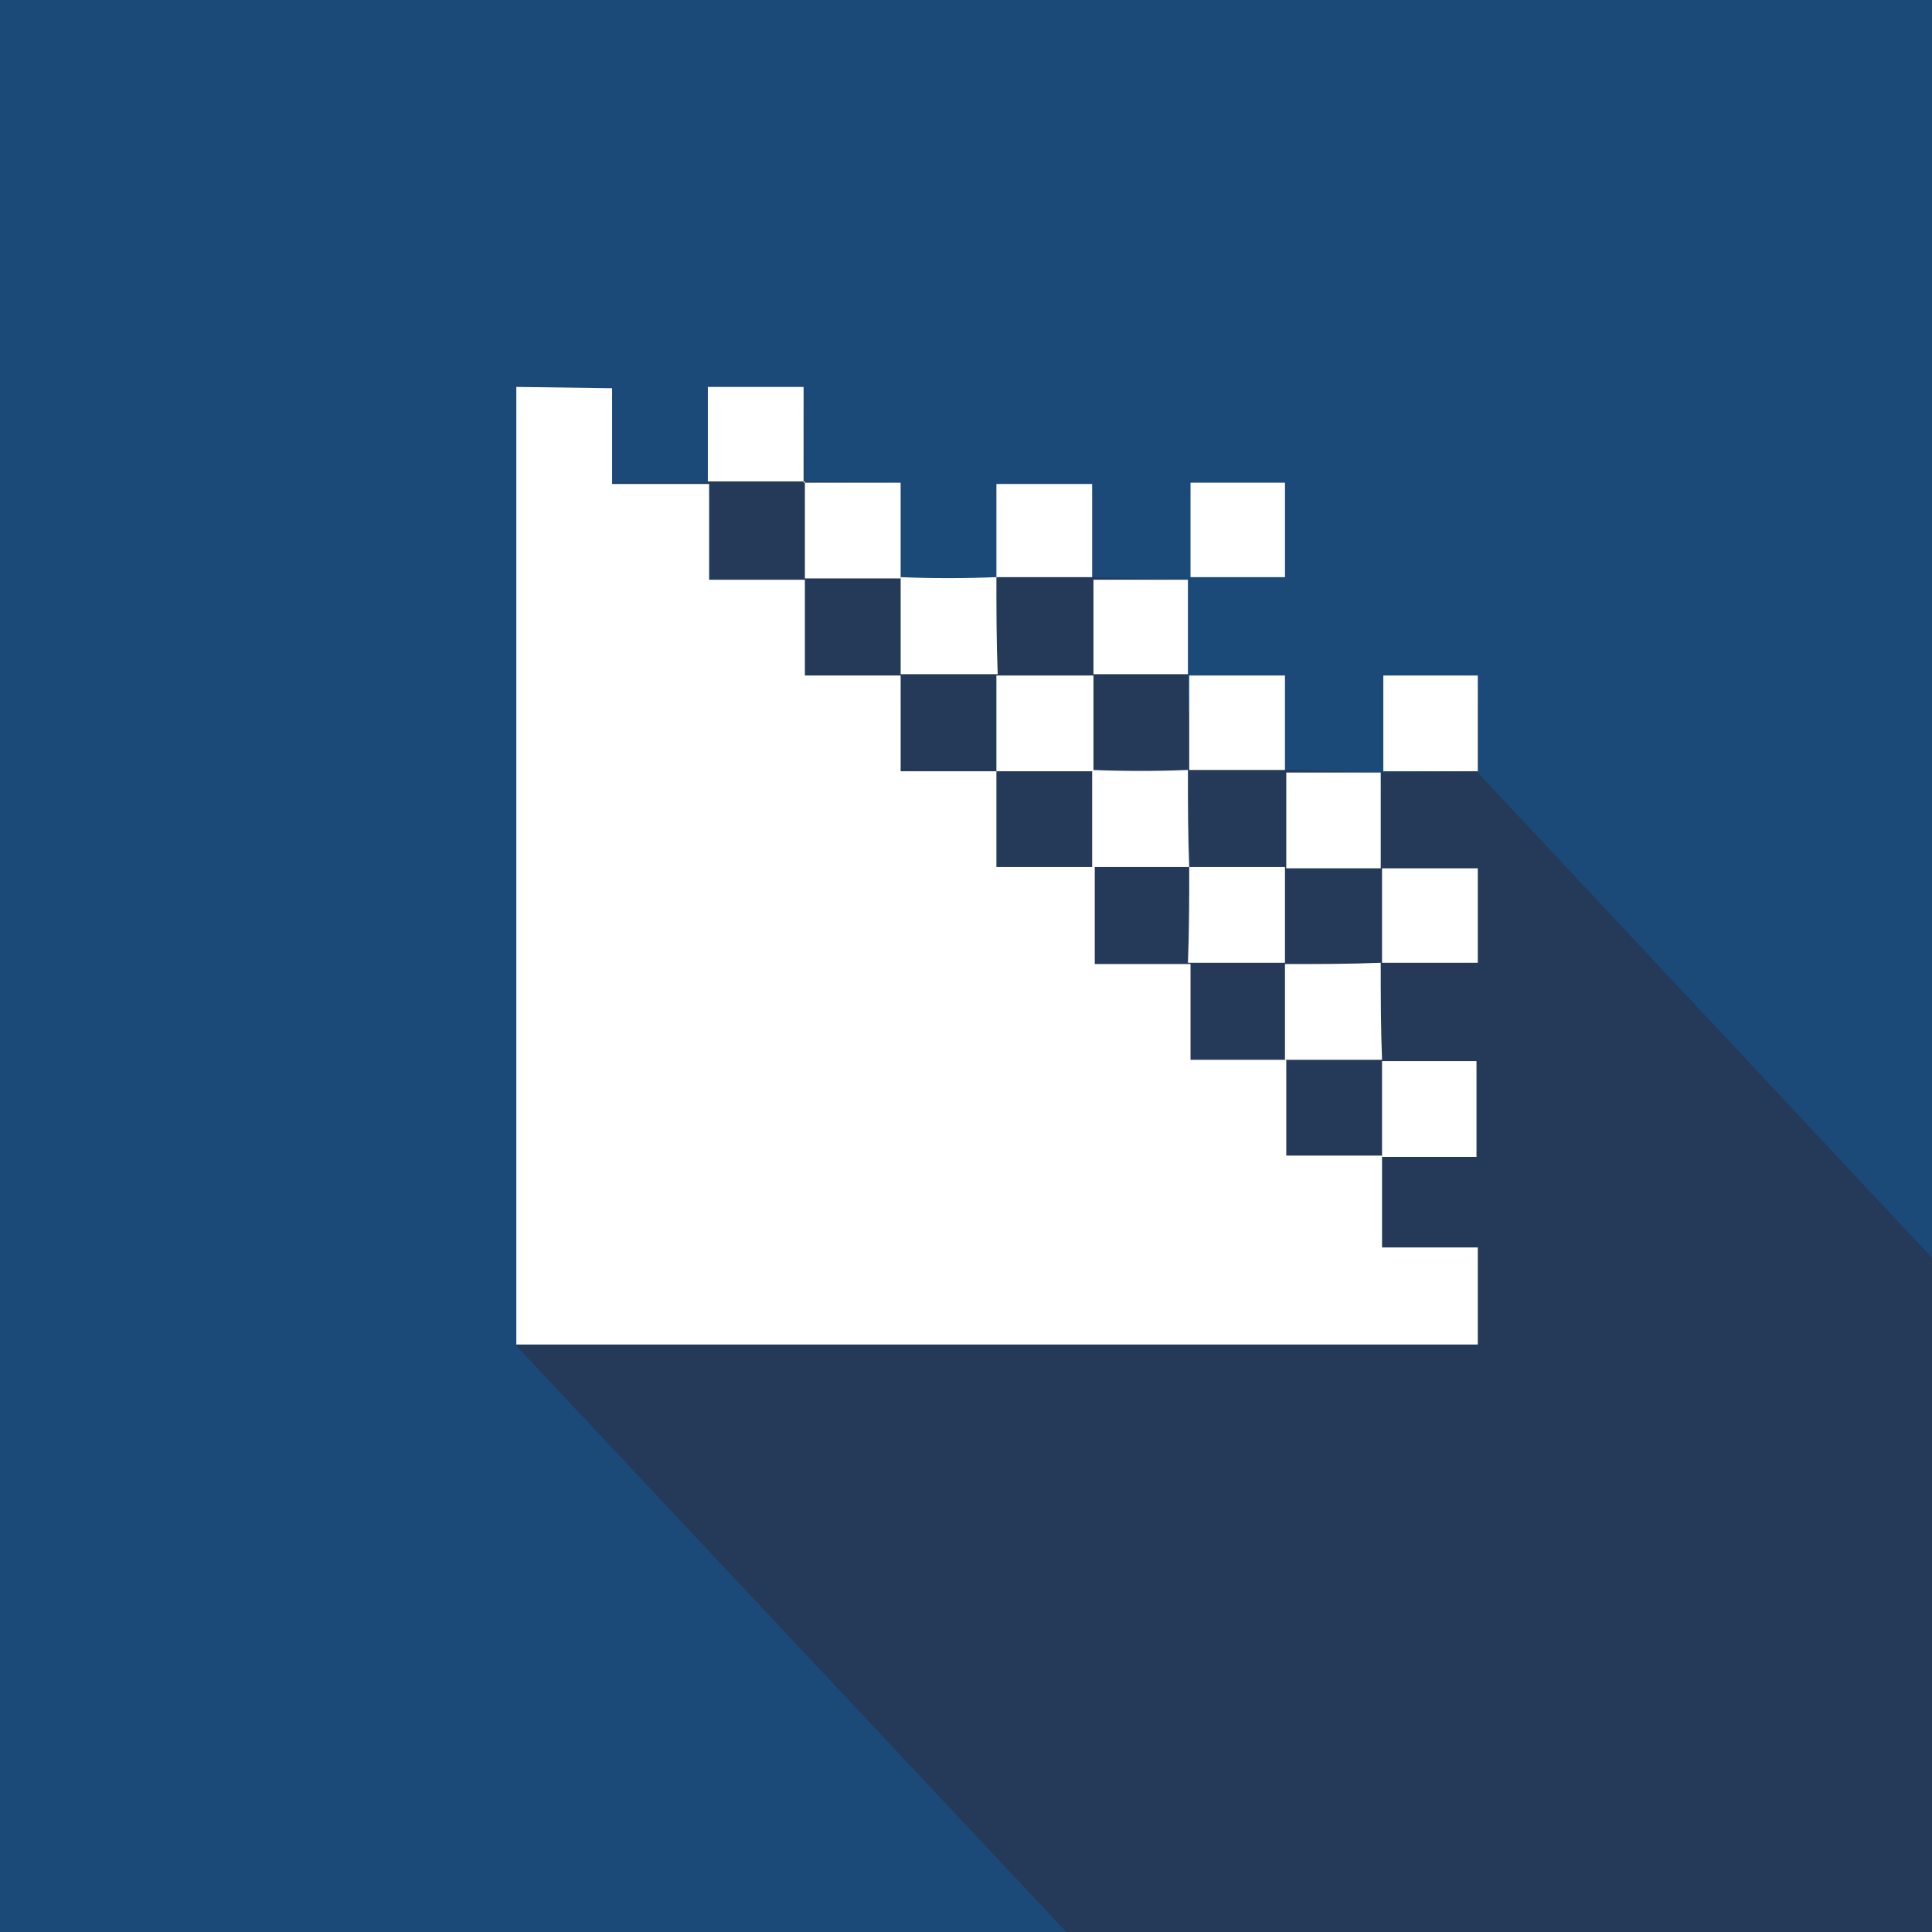
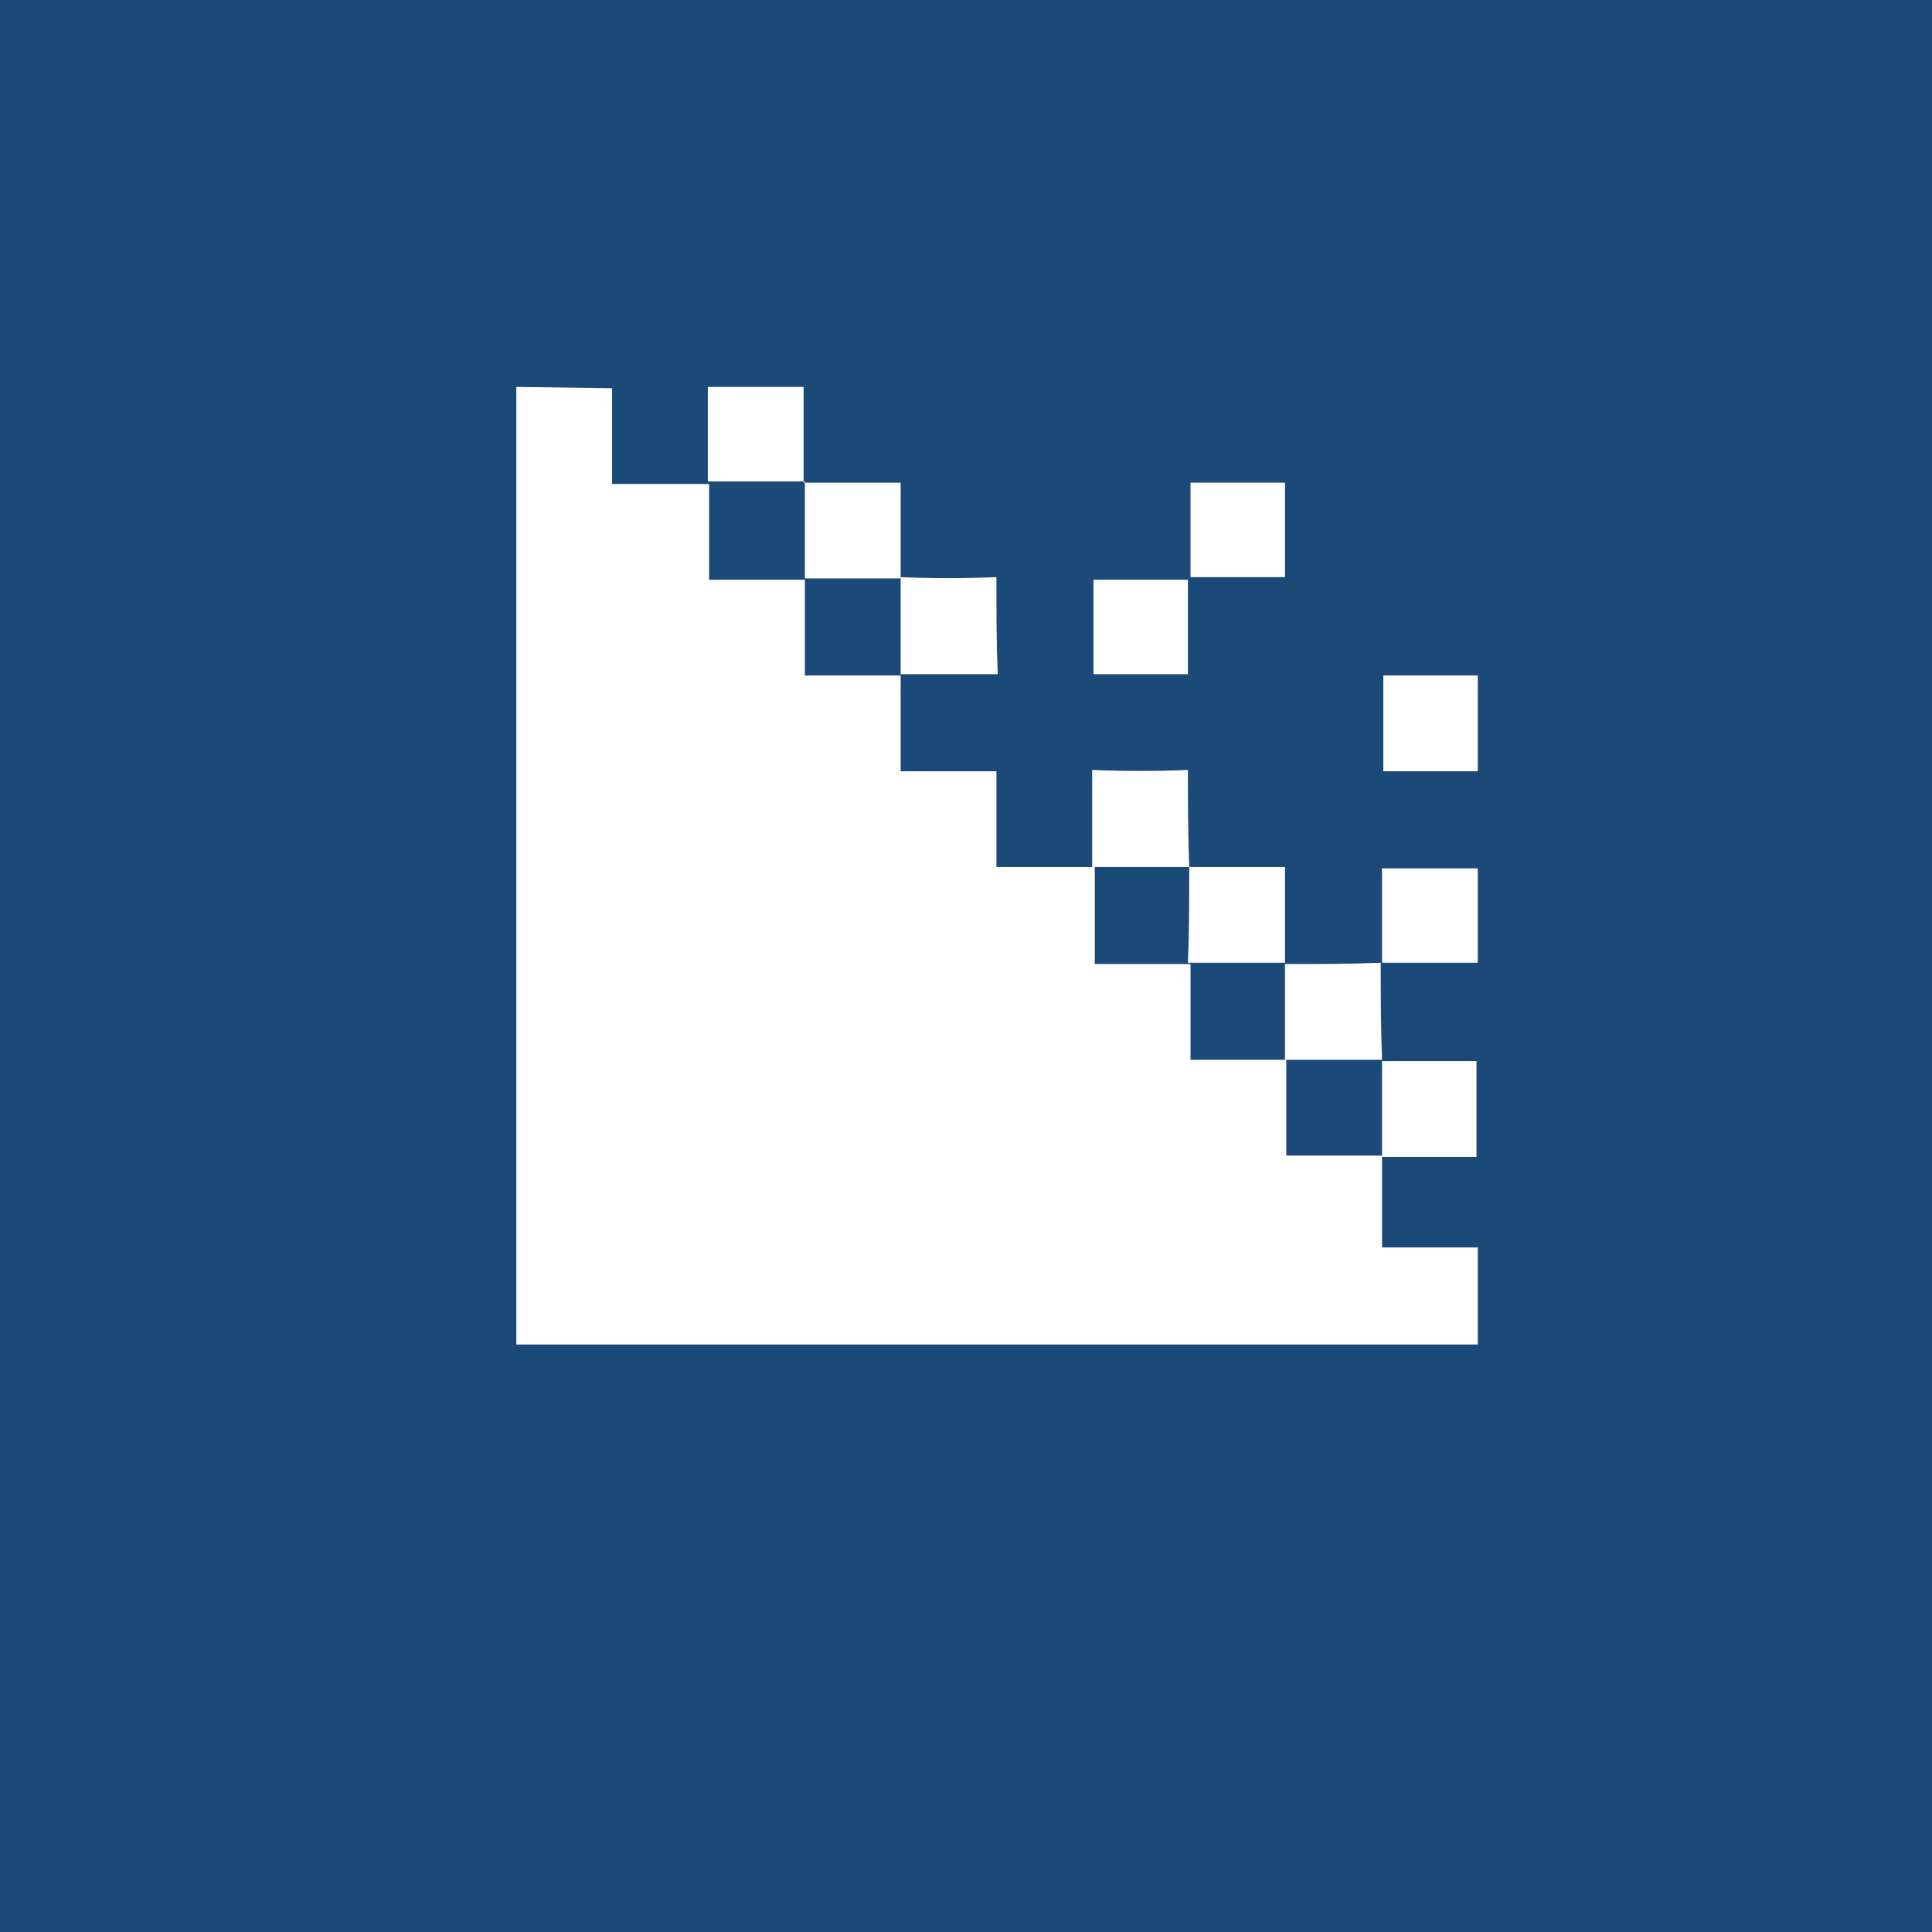
<svg xmlns="http://www.w3.org/2000/svg" version="1.1" id="Layer_1" x="0px" y="0px" viewBox="0 0 149.3 149.3" style="enable-background:new 0 0 149.3 149.3;" xml:space="preserve">
  <style type="text/css">
	.st0{fill:#1B4978;}
	.st1{fill:#253A59;}
	.st2{fill:#FFFFFF;}
</style>
  <rect class="st0" width="149.3" height="149.3" />
-   <polygon class="st1" points="39.9,104 82.4,149.3 149.3,149.3 149.3,97.2 114.1,59.6 106.7,59.7 99.3,59.5 99.3,52.2 91.8,55.1   91.8,44.8 84.4,44.6 84.4,37.4 77,37.4 77,44.7 69.6,44.7 69.6,37.3 62.2,37.2 62.1,29.9 54.7,29.9 54.7,37.3 47.2,37.3 " />
  <g>
    <path class="st2" d="M106.8,89.4L106.8,89.4L106.8,89.4L106.8,89.4z M99.3,81.9L99.3,81.9L99.3,81.9L99.3,81.9z M91.9,74.5   L91.9,74.5L91.9,74.5L91.9,74.5z M84.5,67L84.5,67L84.5,67L84.5,67z M77,59.6L77,59.6L77,59.6L77,59.6z M69.6,52.2L69.6,52.2   L69.6,52.2L69.6,52.2z M62.1,44.7L62.1,44.7L62.1,44.7L62.1,44.7z M54.7,37.3L54.7,37.3L54.7,37.3L54.7,37.3z M39.9,29.9v74h74.3   v-7.5h-7.4v-7.1h-7.4v-7.4H92v-7.4h-7.4V67H77v-7.4h-7.4v-7.4h-7.4v-7.4h-7.4v-7.4h-7.5V30L39.9,29.9L39.9,29.9z" />
    <path class="st2" d="M106.8,89.4L106.8,89.4L106.8,89.4L106.8,89.4z M106.8,89.4h7.3V82h-7.3V89.4z M106.8,81.9L106.8,81.9   L106.8,81.9L106.8,81.9z" />
    <path class="st2" d="M99.3,74.5c2.5,0,4.9,0,7.4-0.1l0,0c0,2.5,0,5,0.1,7.5l0,0h-7.5l0,0V74.5L99.3,74.5z" />
    <path class="st2" d="M106.8,74.4v-7.3h7.4v7.3C111.7,74.4,109.2,74.4,106.8,74.4L106.8,74.4" />
    <path class="st2" d="M91.9,67h7.4v7.4l0,0h-7.5l0,0C91.9,72,91.9,69.5,91.9,67L91.9,67z" />
    <path class="st2" d="M91.8,59.5c0,2.5,0,5,0.1,7.5l0,0c-2.5,0-5,0-7.5,0l0,0v-7.5l0,0C86.9,59.6,89.4,59.6,91.8,59.5L91.8,59.5z" />
    <rect x="106.9" y="52.2" class="st2" width="7.3" height="7.4" />
-     <rect x="99.4" y="59.7" class="st2" width="7.3" height="7.4" />
-     <path class="st2" d="M91.9,59.5v-7.3h7.4v7.3C96.8,59.5,94.3,59.5,91.9,59.5L91.9,59.5" />
-     <polygon class="st2" points="77,52.2 84.5,52.2 84.5,59.6 84.5,59.6 77,59.6 77,59.6 77,52.1  " />
    <path class="st2" d="M77,44.6c0,2.5,0,5,0.1,7.5l0,0c-2.5,0-5,0-7.5,0l0,0v-7.5l0,0C72,44.7,74.5,44.7,77,44.6L77,44.6z" />
    <rect x="92" y="37.3" class="st2" width="7.3" height="7.3" />
    <rect x="84.5" y="44.8" class="st2" width="7.3" height="7.3" />
-     <polyline class="st2" points="77,44.7 77,37.4 84.4,37.4 84.4,44.6 77,44.6 77,44.7  " />
    <polygon class="st2" points="62.1,37.3 69.6,37.3 69.6,44.7 69.6,44.7 62.1,44.7 62.2,44.7 62.2,37.2  " />
    <polygon class="st2" points="54.7,37.3 54.7,29.9 62.1,29.9 62.1,37.3 62.2,37.2 54.7,37.2  " />
  </g>
</svg>